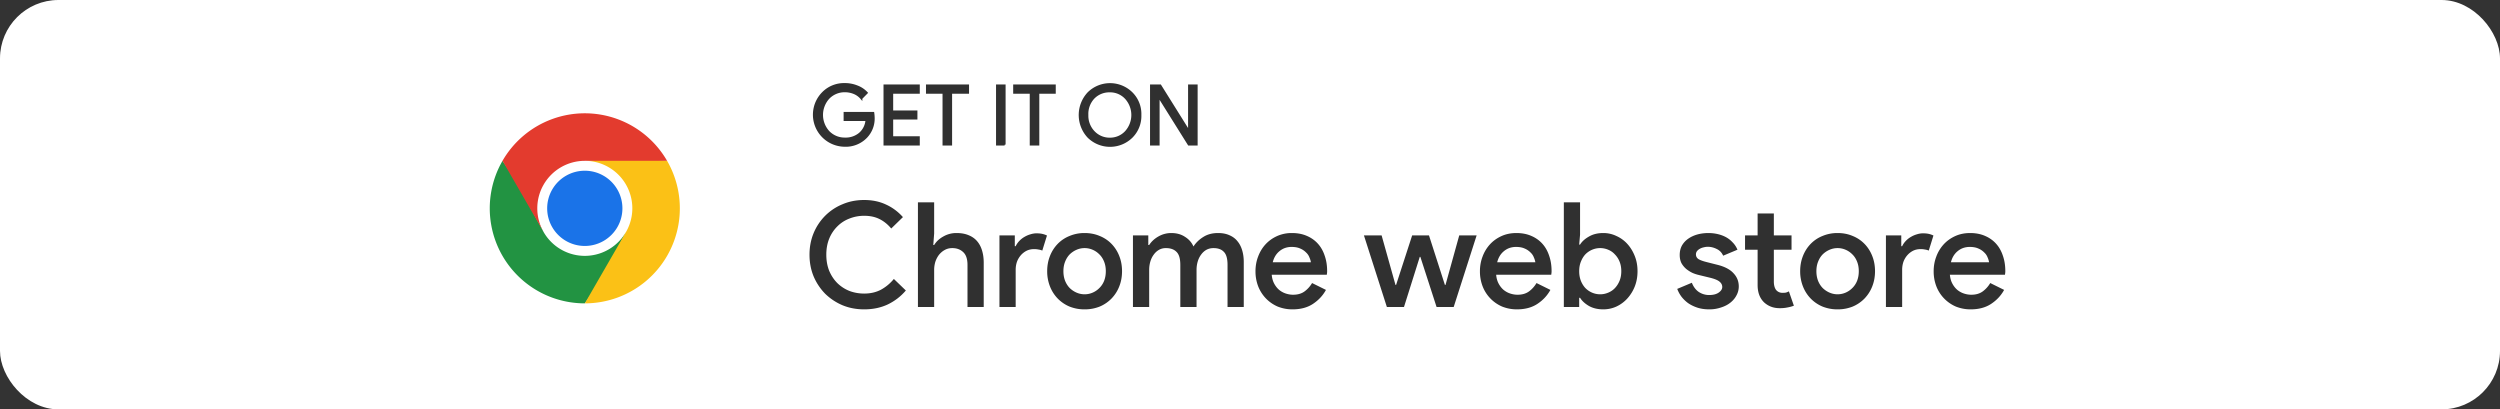
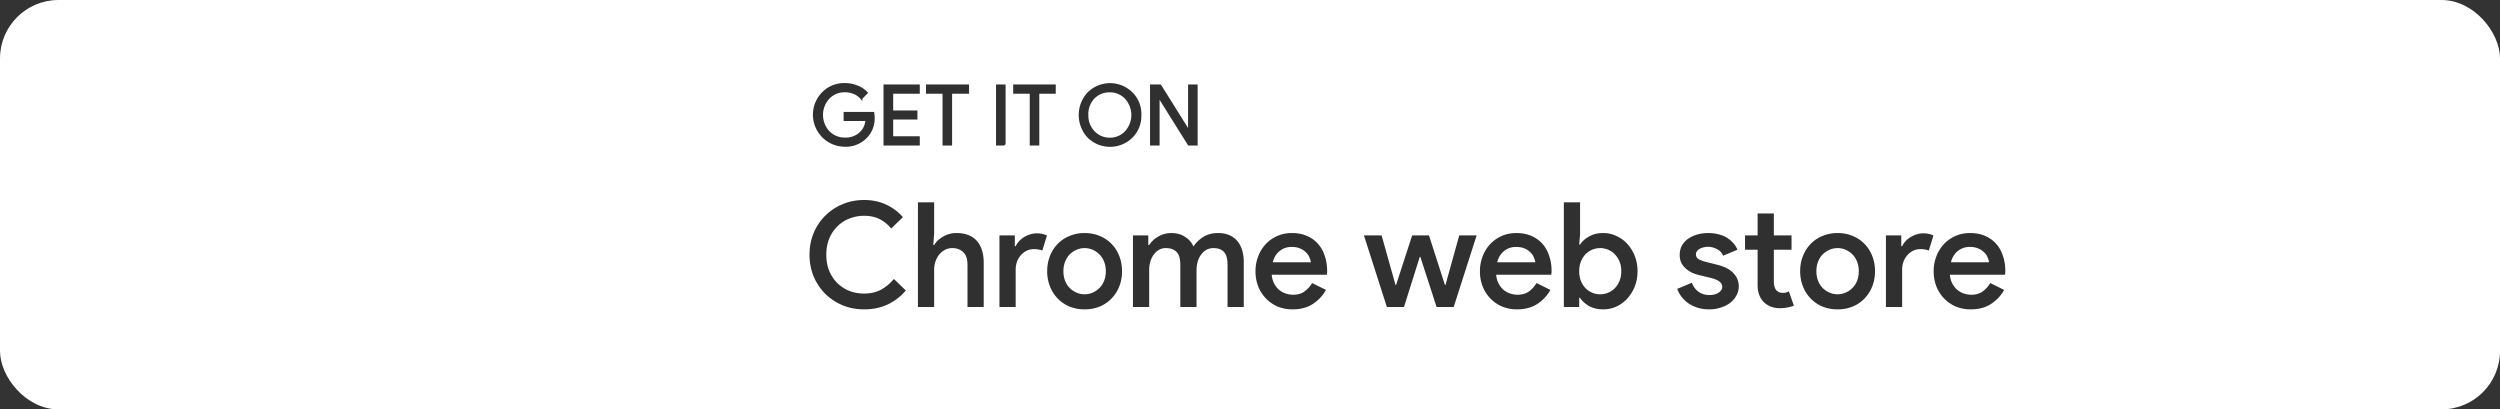
<svg xmlns="http://www.w3.org/2000/svg" width="342" height="56" viewBox="0 0 342 56" fill="none">
  <rect x="0" y="0" width="342" height="56" fill="#333333" stroke="none" />
  <rect width="342" height="56" rx="8" fill="#fff" />
  <g clip-path="url(#004txt1qia)">
    <path d="M80 35.733a7.233 7.233 0 1 0 0-14.467 7.233 7.233 0 0 0 0 14.467z" fill="#fff" />
    <path d="M70.645 24.945a37.62 37.62 0 0 0-1.903-2.943A12.998 12.998 0 0 0 80.002 41.5c1.196-1.678 2.008-2.888 2.436-3.63.823-1.424 1.886-3.464 3.192-6.12a6.5 6.5 0 0 1-11.26.001c-1.772-3.306-3.014-5.574-3.725-6.806z" fill="#229342" />
-     <path d="M80 41.5A12.997 12.997 0 0 0 91.258 22c-2.463-.243-4.28-.364-5.453-.364-1.329 0-3.264.121-5.804.364h-.002a6.498 6.498 0 0 1 5.631 9.75l-5.628 9.75z" fill="#FBC116" />
-     <path d="M80 33.647a5.146 5.146 0 1 0 0-10.292 5.146 5.146 0 0 0 0 10.292z" fill="#1A73E8" />
    <path d="M80 22h11.257a12.997 12.997 0 0 0-22.515.002l5.629 9.749h.001A6.5 6.5 0 0 1 80 22.002z" fill="#E33B2E" />
  </g>
  <path d="M119.518 16.057a3.664 3.664 0 0 1-1.011 2.696 3.885 3.885 0 0 1-2.965 1.186 4.248 4.248 0 0 1-4.121-5.062c.16-.817.557-1.57 1.142-2.163a4.045 4.045 0 0 1 2.979-1.213 4.403 4.403 0 0 1 1.684.31c.514.186.975.491 1.348.89l-.741.754a2.599 2.599 0 0 0-.97-.714 3.332 3.332 0 0 0-1.267-.256 3.05 3.05 0 0 0-2.238.917 3.421 3.421 0 0 0 0 4.636 3.05 3.05 0 0 0 2.238.917c.729.029 1.444-.211 2.008-.674a2.69 2.69 0 0 0 .93-1.86h-2.992v-.97h3.922c.03.2.048.403.054.606zM125.691 11.69v.997h-3.639v2.561h3.316v.97h-3.316v2.562h3.639v.997H121V11.69h4.691zM130.112 12.687v7.09h-1.038v-7.09h-2.264v-.997h5.62v.997h-2.318zM137.431 19.777h-1.038V11.69h1.038v8.087zM142.041 12.687v7.09h-1.038v-7.09h-2.265v-.997h5.554v.997h-2.251zM156.005 15.733a4.055 4.055 0 0 1-1.187 3.006 4.231 4.231 0 0 1-5.93 0 4.407 4.407 0 0 1 0-6.012 4.217 4.217 0 0 1 5.93 0 4.041 4.041 0 0 1 1.187 3.006zm-7.252 0a3.192 3.192 0 0 0 .89 2.318 2.973 2.973 0 0 0 2.21.917 2.928 2.928 0 0 0 2.143-.917 3.422 3.422 0 0 0 0-4.636 2.915 2.915 0 0 0-2.197-.917 2.974 2.974 0 0 0-2.21.917 3.203 3.203 0 0 0-.836 2.318zM158.498 19.777h-1.038V11.69h1.267l3.936 6.295V11.69h1.038v8.087h-1.078l-4.125-6.59v6.59z" fill="#303030" stroke="#303030" stroke-width=".27" />
  <path d="M123.92 39.74c-.68.8-1.5 1.433-2.46 1.9-.96.453-2.04.68-3.24.68-1.067 0-2.053-.187-2.96-.56a7.648 7.648 0 0 1-2.38-1.58 7.651 7.651 0 0 1-1.58-2.38c-.373-.907-.56-1.893-.56-2.96 0-1.053.187-2.033.56-2.94a7.354 7.354 0 0 1 1.58-2.38 7.21 7.21 0 0 1 2.38-1.58c.907-.387 1.893-.58 2.96-.58 1.107 0 2.1.207 2.98.62.88.4 1.653.973 2.32 1.72l-1.6 1.56c-.48-.573-1.02-1.007-1.62-1.3-.587-.293-1.28-.44-2.08-.44-.707 0-1.38.127-2.02.38a4.637 4.637 0 0 0-1.64 1.06 5.008 5.008 0 0 0-1.12 1.68c-.267.653-.4 1.387-.4 2.2 0 .813.133 1.553.4 2.22.28.653.653 1.213 1.12 1.68a5.035 5.035 0 0 0 1.64 1.06c.64.24 1.313.36 2.02.36.853 0 1.613-.173 2.28-.52a6.027 6.027 0 0 0 1.78-1.48l1.64 1.58zm1.653-12.06h2.22v4.26l-.12 1.58h.12c.28-.467.693-.853 1.24-1.16a3.536 3.536 0 0 1 1.82-.48c.64 0 1.193.1 1.66.3.467.187.853.46 1.16.82.307.36.533.793.68 1.3.147.493.22 1.04.22 1.64V42h-2.22v-5.76c0-.813-.2-1.4-.6-1.76-.387-.36-.88-.54-1.48-.54-.387 0-.733.087-1.04.26-.293.16-.553.38-.78.66-.213.28-.38.6-.5.96a3.91 3.91 0 0 0-.16 1.12V42h-2.22V27.68zm11.152 4.52h2.1v1.48h.12c.12-.253.28-.487.48-.7a3.1 3.1 0 0 1 .7-.56c.267-.16.54-.28.82-.36.294-.093.574-.14.84-.14.32 0 .594.027.82.08.227.053.434.127.62.22l-.64 2.06a1.819 1.819 0 0 0-.5-.14 2.892 2.892 0 0 0-.64-.06c-.36 0-.693.073-1 .22a2.611 2.611 0 0 0-.78.6 2.915 2.915 0 0 0-.54.9c-.12.347-.18.713-.18 1.1V42h-2.22v-9.8zm11.65-.32c.747 0 1.434.133 2.06.4a4.661 4.661 0 0 1 1.62 1.08 4.97 4.97 0 0 1 1.06 1.66c.254.64.38 1.333.38 2.08 0 .747-.126 1.44-.38 2.08a4.97 4.97 0 0 1-1.06 1.66 4.905 4.905 0 0 1-1.62 1.1 5.444 5.444 0 0 1-2.06.38 5.45 5.45 0 0 1-2.06-.38 4.925 4.925 0 0 1-1.62-1.1 5.002 5.002 0 0 1-1.06-1.66 5.607 5.607 0 0 1-.38-2.08c0-.747.127-1.44.38-2.08a5.002 5.002 0 0 1 1.06-1.66 4.68 4.68 0 0 1 1.62-1.08 5.21 5.21 0 0 1 2.06-.4zm0 8.38a2.74 2.74 0 0 0 1.08-.22 2.86 2.86 0 0 0 .92-.62c.28-.267.5-.593.66-.98.16-.4.24-.847.24-1.34 0-.493-.08-.933-.24-1.32-.16-.4-.38-.733-.66-1a2.86 2.86 0 0 0-.92-.62 2.747 2.747 0 0 0-2.16 0c-.346.147-.66.353-.94.62-.266.267-.48.6-.64 1-.16.387-.24.827-.24 1.32 0 .493.08.94.24 1.34.16.387.374.713.64.98.28.267.594.473.94.62.347.147.707.22 1.08.22zm6.612-8.06h2.1v1.32h.12c.307-.48.734-.873 1.28-1.18a3.504 3.504 0 0 1 1.74-.46c.734 0 1.36.173 1.88.52.534.333.92.773 1.16 1.32.334-.52.78-.953 1.34-1.3.56-.36 1.234-.54 2.02-.54.6 0 1.12.1 1.56.3.44.187.8.453 1.08.8.294.347.514.767.66 1.26.147.48.22 1.02.22 1.62V42h-2.22v-5.76c0-.853-.166-1.447-.5-1.78-.32-.347-.793-.52-1.42-.52-.36 0-.686.08-.98.24-.28.16-.52.38-.72.66-.2.267-.353.58-.46.94-.106.36-.16.74-.16 1.14V42h-2.22v-5.76c0-.853-.173-1.447-.52-1.78-.333-.347-.82-.52-1.46-.52-.346 0-.66.08-.94.24-.28.16-.52.38-.72.66-.2.267-.353.58-.46.94-.106.36-.16.74-.16 1.14V42h-2.22v-9.8zm26.404 7.46c-.413.76-1 1.393-1.76 1.9-.76.507-1.693.76-2.8.76a5.395 5.395 0 0 1-2.04-.38 4.978 4.978 0 0 1-1.6-1.1 5.052 5.052 0 0 1-1.06-1.64 5.663 5.663 0 0 1-.38-2.1c0-.707.12-1.373.36-2 .24-.64.574-1.193 1-1.66.44-.48.967-.86 1.58-1.14a4.86 4.86 0 0 1 2.04-.42c.76 0 1.434.127 2.02.38.6.253 1.107.607 1.52 1.06.414.453.727 1 .94 1.64.227.64.34 1.34.34 2.1v.18a.954.954 0 0 0-.02.18.674.674 0 0 0-.02.16h-7.54c.04.467.154.873.34 1.22.187.347.414.633.68.86.28.227.587.393.92.5.334.107.66.16.98.16.64 0 1.167-.153 1.58-.46a3.788 3.788 0 0 0 1.02-1.14l1.9.94zm-2.06-3.78c-.026-.2-.093-.42-.2-.66a1.75 1.75 0 0 0-.46-.68 2.402 2.402 0 0 0-.8-.54c-.32-.147-.713-.22-1.18-.22-.64 0-1.193.193-1.66.58-.453.373-.76.88-.92 1.52h5.22zm7.253-3.68h2.42l1.9 6.78h.08l2.2-6.78h2.3l2.18 6.78h.08l1.88-6.78h2.38l-3.14 9.8h-2.34l-2.22-6.86h-.08l-2.16 6.86h-2.34l-3.14-9.8zm25.511 7.46c-.414.76-1 1.393-1.76 1.9-.76.507-1.694.76-2.8.76a5.388 5.388 0 0 1-2.04-.38 4.956 4.956 0 0 1-2.66-2.74 5.643 5.643 0 0 1-.38-2.1c0-.707.12-1.373.36-2a5.06 5.06 0 0 1 1-1.66c.44-.48.966-.86 1.58-1.14.613-.28 1.293-.42 2.04-.42.76 0 1.433.127 2.02.38.6.253 1.106.607 1.52 1.06.413.453.726 1 .94 1.64.226.64.34 1.34.34 2.1v.18a.878.878 0 0 0-.02.18.626.626 0 0 0-.02.16h-7.54c.04.467.153.873.34 1.22.186.347.413.633.68.86.28.227.586.393.92.5.333.107.66.16.98.16.64 0 1.166-.153 1.58-.46a3.815 3.815 0 0 0 1.02-1.14l1.9.94zm-2.06-3.78c-.027-.2-.094-.42-.2-.66a1.773 1.773 0 0 0-.46-.68 2.413 2.413 0 0 0-.8-.54c-.32-.147-.714-.22-1.18-.22-.64 0-1.194.193-1.66.58-.454.373-.76.88-.92 1.52h5.22zm3.898-8.2h2.22v4.42l-.12 1.36h.12c.266-.427.673-.793 1.22-1.1.546-.32 1.2-.48 1.96-.48.626 0 1.22.133 1.78.4a4.454 4.454 0 0 1 1.5 1.08c.426.467.766 1.02 1.02 1.66.253.627.38 1.32.38 2.08s-.127 1.46-.38 2.1a5.434 5.434 0 0 1-1.02 1.64 4.704 4.704 0 0 1-1.5 1.1c-.56.253-1.154.38-1.78.38-.76 0-1.414-.153-1.96-.46-.547-.32-.954-.693-1.22-1.12h-.12V42h-2.1V27.68zm4.98 12.58c.373 0 .733-.073 1.08-.22.36-.147.666-.353.92-.62.266-.28.48-.613.64-1 .16-.387.24-.827.24-1.32 0-.493-.08-.933-.24-1.32a2.985 2.985 0 0 0-.64-.98 2.495 2.495 0 0 0-.92-.64 2.798 2.798 0 0 0-2.181 0 2.868 2.868 0 0 0-.919.62c-.254.267-.46.6-.62 1-.16.387-.24.827-.24 1.32 0 .493.08.94.24 1.34.16.387.366.713.62.98.266.267.573.473.919.62.347.147.714.22 1.101.22zm14.892 2.06c-.6 0-1.14-.08-1.62-.24-.48-.16-.9-.367-1.26-.62a4.531 4.531 0 0 1-.92-.9 4.37 4.37 0 0 1-.56-1.04l2-.84c.227.573.553 1 .98 1.28.427.267.887.4 1.38.4.56 0 1-.113 1.32-.34.32-.227.48-.48.48-.76s-.12-.52-.36-.72c-.24-.213-.693-.4-1.36-.56l-1.4-.34a5.463 5.463 0 0 1-.94-.3 4.44 4.44 0 0 1-.86-.54 2.928 2.928 0 0 1-.66-.8c-.16-.32-.24-.693-.24-1.12 0-.48.1-.907.3-1.28.213-.373.5-.687.86-.94.36-.253.773-.447 1.24-.58.48-.133.987-.2 1.52-.2.44 0 .86.047 1.26.14.413.093.793.233 1.14.42.347.187.653.427.92.72.28.28.5.613.66 1l-1.96.82a1.749 1.749 0 0 0-.88-.92c-.4-.2-.807-.3-1.22-.3-.187 0-.38.027-.58.08-.187.04-.36.107-.52.2-.147.08-.273.187-.38.32a.753.753 0 0 0-.14.44c0 .267.113.48.34.64.24.147.6.28 1.08.4l1.5.38c1.013.253 1.753.64 2.22 1.16.48.507.72 1.107.72 1.8 0 .427-.1.827-.3 1.2-.187.373-.46.707-.82 1-.36.293-.793.52-1.3.68a4.92 4.92 0 0 1-1.64.26zm6.637-8.16h-1.72V32.2h1.72v-3h2.22v3h2.42v1.96h-2.42v4.36c0 .24.027.46.08.66.054.2.134.367.24.5.227.253.514.38.86.38.214 0 .38-.013.5-.04.12-.04.247-.093.38-.16l.68 1.96c-.28.107-.573.187-.88.24-.306.067-.653.1-1.04.1-.466 0-.88-.073-1.24-.22a2.989 2.989 0 0 1-.94-.6c-.573-.573-.86-1.353-.86-2.34v-4.84zm10.941-2.28c.747 0 1.433.133 2.06.4a4.661 4.661 0 0 1 1.62 1.08c.453.467.807 1.02 1.06 1.66.253.64.38 1.333.38 2.08 0 .747-.127 1.44-.38 2.08a4.987 4.987 0 0 1-1.06 1.66 4.905 4.905 0 0 1-1.62 1.1 5.447 5.447 0 0 1-2.06.38 5.447 5.447 0 0 1-2.06-.38 4.905 4.905 0 0 1-1.62-1.1 4.987 4.987 0 0 1-1.06-1.66 5.607 5.607 0 0 1-.38-2.08c0-.747.127-1.44.38-2.08a4.987 4.987 0 0 1 1.06-1.66 4.661 4.661 0 0 1 1.62-1.08 5.207 5.207 0 0 1 2.06-.4zm0 8.38c.373 0 .733-.073 1.08-.22.347-.147.653-.353.92-.62.28-.267.5-.593.66-.98.16-.4.24-.847.24-1.34 0-.493-.08-.933-.24-1.32-.16-.4-.38-.733-.66-1a2.872 2.872 0 0 0-.92-.62 2.747 2.747 0 0 0-2.16 0 3.11 3.11 0 0 0-.94.62c-.267.267-.48.6-.64 1-.16.387-.24.827-.24 1.32 0 .493.08.94.24 1.34.16.387.373.713.64.98.28.267.593.473.94.62.347.147.707.22 1.08.22zm6.612-8.06h2.1v1.48h.12c.12-.253.28-.487.48-.7.213-.227.447-.413.7-.56.267-.16.54-.28.82-.36.293-.093.573-.14.84-.14.32 0 .593.027.82.08.227.053.433.127.62.22l-.64 2.06a1.83 1.83 0 0 0-.5-.14 2.899 2.899 0 0 0-.64-.06c-.36 0-.693.073-1 .22a2.611 2.611 0 0 0-.78.6 2.877 2.877 0 0 0-.54.9c-.12.347-.18.713-.18 1.1V42h-2.22v-9.8zm16.17 7.46c-.413.76-1 1.393-1.76 1.9-.76.507-1.693.76-2.8.76a5.395 5.395 0 0 1-2.04-.38 4.967 4.967 0 0 1-2.66-2.74 5.663 5.663 0 0 1-.38-2.1c0-.707.12-1.373.36-2a5.06 5.06 0 0 1 1-1.66c.44-.48.967-.86 1.58-1.14.613-.28 1.293-.42 2.04-.42.76 0 1.433.127 2.02.38.6.253 1.107.607 1.52 1.06.413.453.727 1 .94 1.64.227.64.34 1.34.34 2.1v.18a.954.954 0 0 0-.02.18.674.674 0 0 0-.02.16h-7.54c.04.467.153.873.34 1.22.187.347.413.633.68.86.28.227.587.393.92.5.333.107.66.16.98.16.64 0 1.167-.153 1.58-.46a3.815 3.815 0 0 0 1.02-1.14l1.9.94zm-2.06-3.78c-.027-.2-.093-.42-.2-.66a1.762 1.762 0 0 0-.46-.68 2.413 2.413 0 0 0-.8-.54c-.32-.147-.713-.22-1.18-.22-.64 0-1.193.193-1.66.58-.453.373-.76.88-.92 1.52h5.22z" fill="#303030" />
  <defs>
    <clipPath id="004txt1qia">
-       <path fill="#fff" transform="translate(67 15.5)" d="M0 0h26v26H0z" />
-     </clipPath>
+       </clipPath>
  </defs>
</svg>